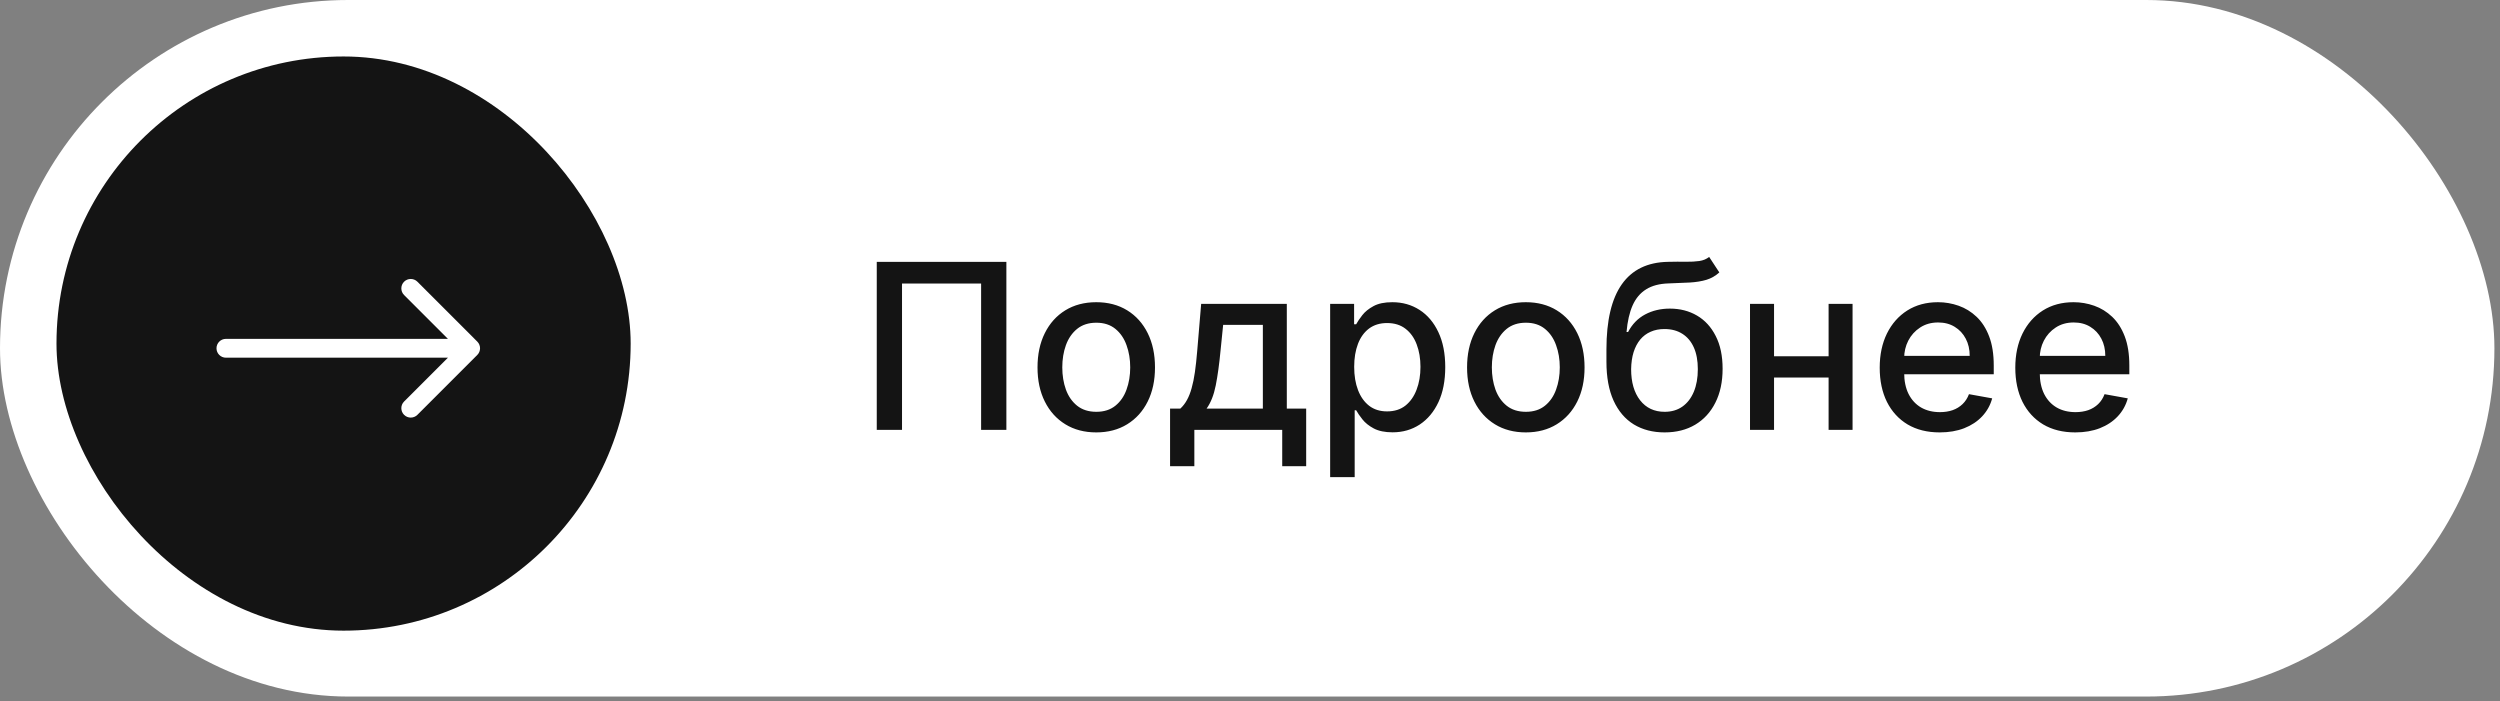
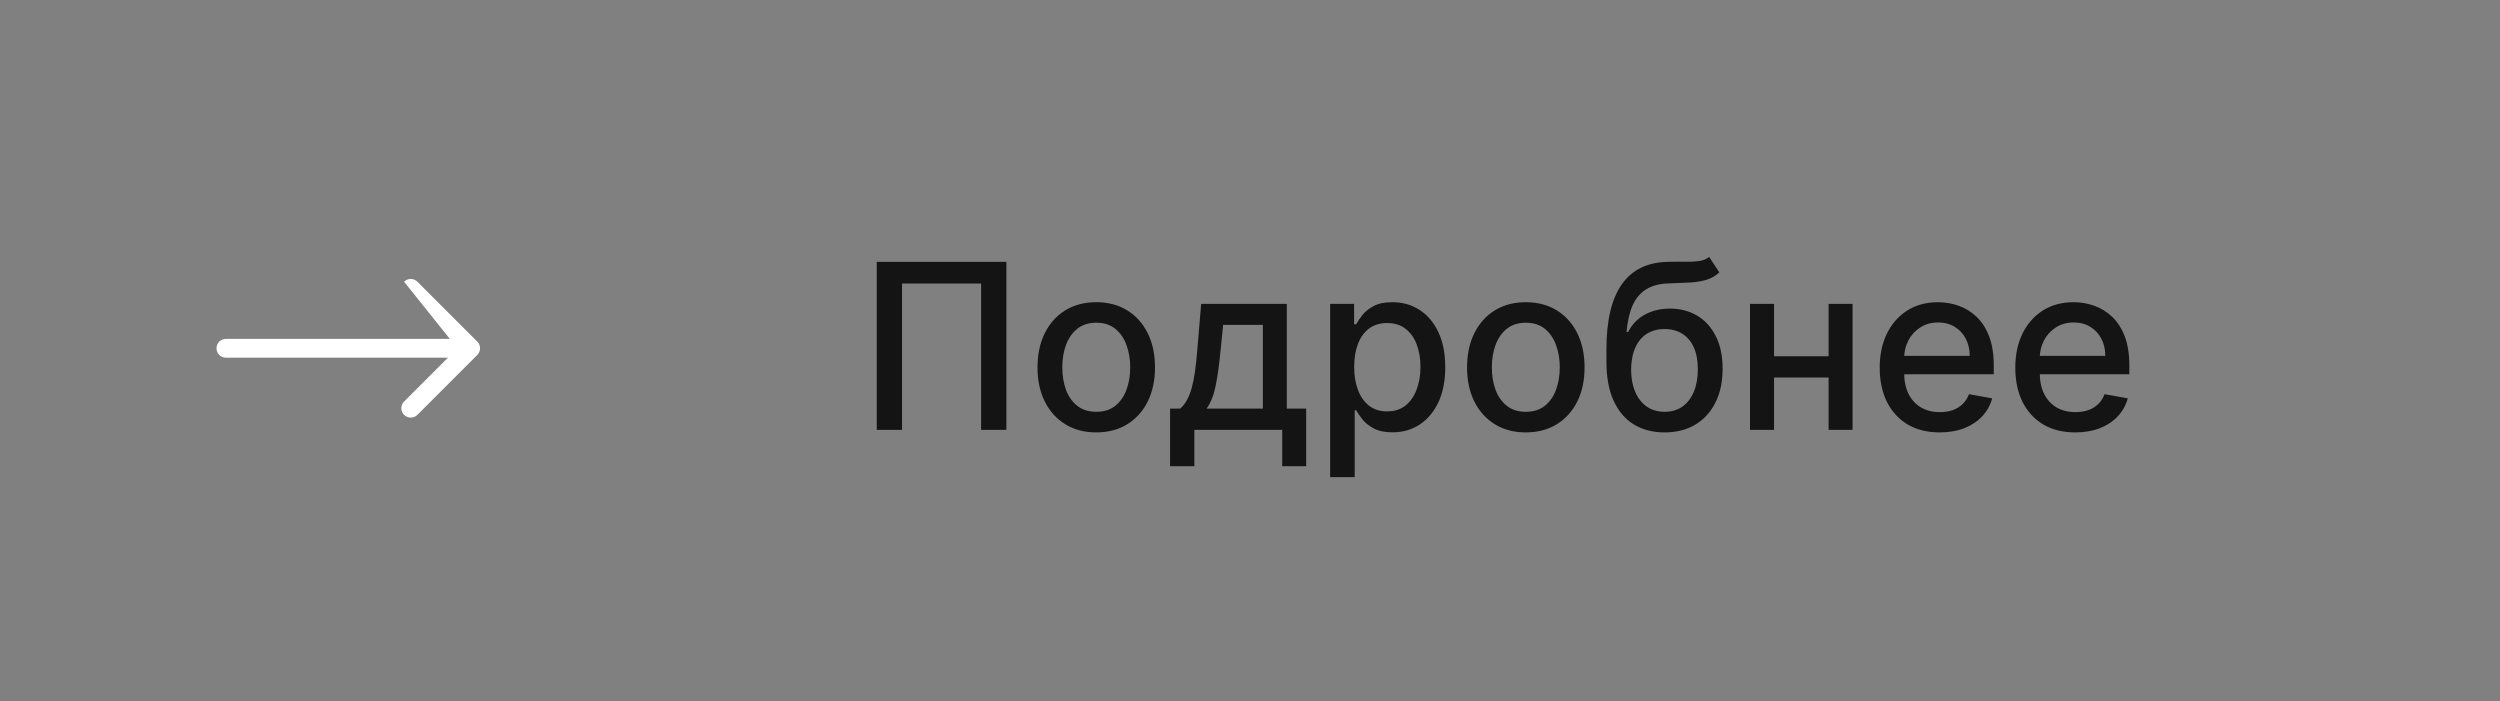
<svg xmlns="http://www.w3.org/2000/svg" width="303" height="85" viewBox="0 0 303 85" fill="none">
  <rect x="0" y="0" width="303" height="85" fill="#808080" stroke="none" />
-   <rect width="302.323" height="84.422" rx="42.211" fill="white" />
-   <rect x="6.846" y="6.845" width="69.591" height="69.591" rx="34.796" fill="#141414" />
  <path d="M121.973 31.735V52.099H118.911V34.36H109.325V52.099H106.263V31.735H121.973ZM132.866 52.407C131.434 52.407 130.185 52.079 129.117 51.422C128.05 50.766 127.221 49.848 126.632 48.668C126.042 47.488 125.747 46.109 125.747 44.532C125.747 42.948 126.042 41.562 126.632 40.376C127.221 39.189 128.05 38.268 129.117 37.611C130.185 36.955 131.434 36.627 132.866 36.627C134.298 36.627 135.547 36.955 136.614 37.611C137.682 38.268 138.51 39.189 139.1 40.376C139.69 41.562 139.985 42.948 139.985 44.532C139.985 46.109 139.69 47.488 139.1 48.668C138.51 49.848 137.682 50.766 136.614 51.422C135.547 52.079 134.298 52.407 132.866 52.407ZM132.876 49.911C133.804 49.911 134.573 49.666 135.183 49.175C135.793 48.685 136.243 48.032 136.535 47.217C136.833 46.401 136.982 45.503 136.982 44.522C136.982 43.547 136.833 42.653 136.535 41.837C136.243 41.015 135.793 40.356 135.183 39.859C134.573 39.361 133.804 39.113 132.876 39.113C131.941 39.113 131.166 39.361 130.549 39.859C129.939 40.356 129.485 41.015 129.187 41.837C128.895 42.653 128.749 43.547 128.749 44.522C128.749 45.503 128.895 46.401 129.187 47.217C129.485 48.032 129.939 48.685 130.549 49.175C131.166 49.666 131.941 49.911 132.876 49.911ZM141.812 56.504V49.523H143.055C143.373 49.232 143.642 48.884 143.861 48.479C144.086 48.075 144.275 47.594 144.427 47.038C144.586 46.481 144.719 45.831 144.825 45.089C144.931 44.34 145.024 43.484 145.103 42.523L145.581 36.826H155.961V49.523H158.308V56.504H155.405V52.099H144.755V56.504H141.812ZM146.237 49.523H153.058V39.371H148.246L147.927 42.523C147.775 44.127 147.583 45.52 147.351 46.7C147.119 47.873 146.747 48.814 146.237 49.523ZM161.214 57.826V36.826H164.117V39.302H164.366C164.538 38.984 164.787 38.616 165.112 38.198C165.436 37.781 165.887 37.416 166.464 37.104C167.041 36.786 167.803 36.627 168.751 36.627C169.984 36.627 171.084 36.939 172.052 37.562C173.02 38.185 173.779 39.083 174.329 40.256C174.886 41.43 175.164 42.842 175.164 44.492C175.164 46.143 174.889 47.558 174.339 48.738C173.789 49.911 173.033 50.816 172.072 51.452C171.111 52.082 170.014 52.397 168.781 52.397C167.853 52.397 167.094 52.241 166.504 51.93C165.92 51.618 165.463 51.254 165.132 50.836C164.8 50.418 164.545 50.047 164.366 49.722H164.187V57.826H161.214ZM164.127 44.462C164.127 45.536 164.283 46.477 164.595 47.286C164.906 48.095 165.357 48.728 165.947 49.185C166.537 49.636 167.259 49.861 168.114 49.861C169.003 49.861 169.745 49.626 170.342 49.156C170.938 48.678 171.389 48.032 171.694 47.217C172.006 46.401 172.161 45.483 172.161 44.462C172.161 43.455 172.009 42.55 171.704 41.748C171.406 40.946 170.955 40.313 170.352 39.849C169.755 39.385 169.009 39.153 168.114 39.153C167.253 39.153 166.524 39.375 165.927 39.819C165.337 40.263 164.89 40.883 164.585 41.678C164.28 42.474 164.127 43.402 164.127 44.462ZM184.928 52.407C183.497 52.407 182.247 52.079 181.18 51.422C180.113 50.766 179.284 49.848 178.694 48.668C178.104 47.488 177.809 46.109 177.809 44.532C177.809 42.948 178.104 41.562 178.694 40.376C179.284 39.189 180.113 38.268 181.18 37.611C182.247 36.955 183.497 36.627 184.928 36.627C186.36 36.627 187.61 36.955 188.677 37.611C189.744 38.268 190.573 39.189 191.163 40.376C191.753 41.562 192.048 42.948 192.048 44.532C192.048 46.109 191.753 47.488 191.163 48.668C190.573 49.848 189.744 50.766 188.677 51.422C187.61 52.079 186.36 52.407 184.928 52.407ZM184.938 49.911C185.866 49.911 186.635 49.666 187.245 49.175C187.855 48.685 188.306 48.032 188.597 47.217C188.896 46.401 189.045 45.503 189.045 44.522C189.045 43.547 188.896 42.653 188.597 41.837C188.306 41.015 187.855 40.356 187.245 39.859C186.635 39.361 185.866 39.113 184.938 39.113C184.004 39.113 183.228 39.361 182.612 39.859C182.002 40.356 181.548 41.015 181.249 41.837C180.958 42.653 180.812 43.547 180.812 44.522C180.812 45.503 180.958 46.401 181.249 47.217C181.548 48.032 182.002 48.685 182.612 49.175C183.228 49.666 184.004 49.911 184.938 49.911ZM207.149 31.138L208.382 33.018C207.924 33.435 207.404 33.734 206.821 33.913C206.244 34.085 205.578 34.194 204.822 34.241C204.067 34.281 203.201 34.317 202.227 34.35C201.127 34.383 200.222 34.622 199.513 35.066C198.803 35.504 198.256 36.153 197.872 37.015C197.494 37.87 197.249 38.944 197.136 40.236H197.325C197.822 39.288 198.512 38.579 199.393 38.109C200.282 37.638 201.279 37.403 202.386 37.403C203.619 37.403 204.716 37.684 205.677 38.248C206.639 38.811 207.394 39.636 207.944 40.724C208.501 41.804 208.78 43.127 208.78 44.691C208.78 46.275 208.488 47.644 207.905 48.797C207.328 49.951 206.513 50.843 205.459 51.472C204.411 52.095 203.175 52.407 201.75 52.407C200.325 52.407 199.082 52.085 198.021 51.442C196.967 50.793 196.148 49.832 195.565 48.559C194.988 47.286 194.7 45.715 194.7 43.846V42.334C194.7 38.841 195.323 36.213 196.569 34.45C197.816 32.686 199.678 31.781 202.157 31.735C202.96 31.715 203.675 31.712 204.305 31.725C204.935 31.732 205.485 31.702 205.956 31.636C206.433 31.563 206.831 31.397 207.149 31.138ZM201.76 49.911C202.588 49.911 203.301 49.702 203.898 49.285C204.501 48.861 204.965 48.261 205.29 47.485C205.614 46.709 205.777 45.795 205.777 44.741C205.777 43.707 205.614 42.828 205.29 42.106C204.965 41.383 204.501 40.833 203.898 40.455C203.294 40.071 202.572 39.879 201.73 39.879C201.107 39.879 200.55 39.988 200.059 40.207C199.569 40.419 199.148 40.734 198.797 41.151C198.452 41.569 198.183 42.079 197.991 42.682C197.806 43.279 197.706 43.965 197.693 44.741C197.693 46.318 198.054 47.575 198.777 48.509C199.506 49.444 200.5 49.911 201.76 49.911ZM222.451 43.18V45.755H214.179V43.18H222.451ZM215.014 36.826V52.099H212.101V36.826H215.014ZM224.53 36.826V52.099H221.626V36.826H224.53ZM235.089 52.407C233.585 52.407 232.289 52.085 231.201 51.442C230.121 50.793 229.286 49.881 228.696 48.708C228.112 47.528 227.821 46.146 227.821 44.562C227.821 42.997 228.112 41.618 228.696 40.425C229.286 39.232 230.108 38.301 231.162 37.631C232.222 36.962 233.462 36.627 234.88 36.627C235.742 36.627 236.577 36.77 237.386 37.055C238.195 37.34 238.921 37.787 239.564 38.397C240.207 39.007 240.714 39.799 241.085 40.773C241.456 41.741 241.642 42.918 241.642 44.303V45.357H229.501V43.13H238.728C238.728 42.348 238.569 41.655 238.251 41.052C237.933 40.442 237.486 39.961 236.909 39.61C236.339 39.259 235.669 39.083 234.9 39.083C234.065 39.083 233.336 39.288 232.713 39.7C232.096 40.104 231.619 40.634 231.281 41.29C230.95 41.94 230.784 42.646 230.784 43.408V45.148C230.784 46.169 230.963 47.038 231.321 47.754C231.685 48.469 232.192 49.016 232.842 49.394C233.492 49.765 234.251 49.951 235.119 49.951C235.683 49.951 236.196 49.871 236.66 49.712C237.124 49.547 237.525 49.301 237.863 48.977C238.201 48.652 238.46 48.251 238.639 47.773L241.453 48.281C241.228 49.109 240.823 49.835 240.24 50.458C239.663 51.075 238.937 51.555 238.062 51.9C237.194 52.238 236.203 52.407 235.089 52.407ZM251.523 52.407C250.018 52.407 248.722 52.085 247.635 51.442C246.555 50.793 245.719 49.881 245.129 48.708C244.546 47.528 244.254 46.146 244.254 44.562C244.254 42.997 244.546 41.618 245.129 40.425C245.719 39.232 246.541 38.301 247.595 37.631C248.656 36.962 249.895 36.627 251.314 36.627C252.176 36.627 253.011 36.77 253.82 37.055C254.628 37.34 255.354 37.787 255.997 38.397C256.64 39.007 257.147 39.799 257.519 40.773C257.89 41.741 258.075 42.918 258.075 44.303V45.357H245.935V43.13H255.162C255.162 42.348 255.003 41.655 254.685 41.052C254.367 40.442 253.919 39.961 253.342 39.61C252.772 39.259 252.103 39.083 251.334 39.083C250.499 39.083 249.77 39.288 249.146 39.7C248.53 40.104 248.053 40.634 247.715 41.29C247.383 41.94 247.217 42.646 247.217 43.408V45.148C247.217 46.169 247.396 47.038 247.754 47.754C248.119 48.469 248.626 49.016 249.276 49.394C249.925 49.765 250.684 49.951 251.553 49.951C252.116 49.951 252.63 49.871 253.094 49.712C253.558 49.547 253.959 49.301 254.297 48.977C254.635 48.652 254.894 48.251 255.073 47.773L257.886 48.281C257.661 49.109 257.257 49.835 256.673 50.458C256.097 51.075 255.371 51.555 254.496 51.9C253.628 52.238 252.636 52.407 251.523 52.407Z" fill="#141414" />
-   <path d="M27.38 41.07C26.75 41.07 26.239 41.581 26.239 42.211C26.239 42.841 26.75 43.352 27.38 43.352V41.07ZM57.849 43.018C58.294 42.572 58.294 41.85 57.849 41.404L50.589 34.144C50.143 33.699 49.421 33.699 48.975 34.144C48.53 34.59 48.53 35.312 48.975 35.758L55.429 42.211L48.975 48.665C48.53 49.11 48.53 49.833 48.975 50.278C49.421 50.724 50.143 50.724 50.589 50.278L57.849 43.018ZM27.38 43.352L57.042 43.352V41.07L27.38 41.07V43.352Z" fill="white" />
+   <path d="M27.38 41.07C26.75 41.07 26.239 41.581 26.239 42.211C26.239 42.841 26.75 43.352 27.38 43.352V41.07ZM57.849 43.018C58.294 42.572 58.294 41.85 57.849 41.404L50.589 34.144C50.143 33.699 49.421 33.699 48.975 34.144L55.429 42.211L48.975 48.665C48.53 49.11 48.53 49.833 48.975 50.278C49.421 50.724 50.143 50.724 50.589 50.278L57.849 43.018ZM27.38 43.352L57.042 43.352V41.07L27.38 41.07V43.352Z" fill="white" />
</svg>